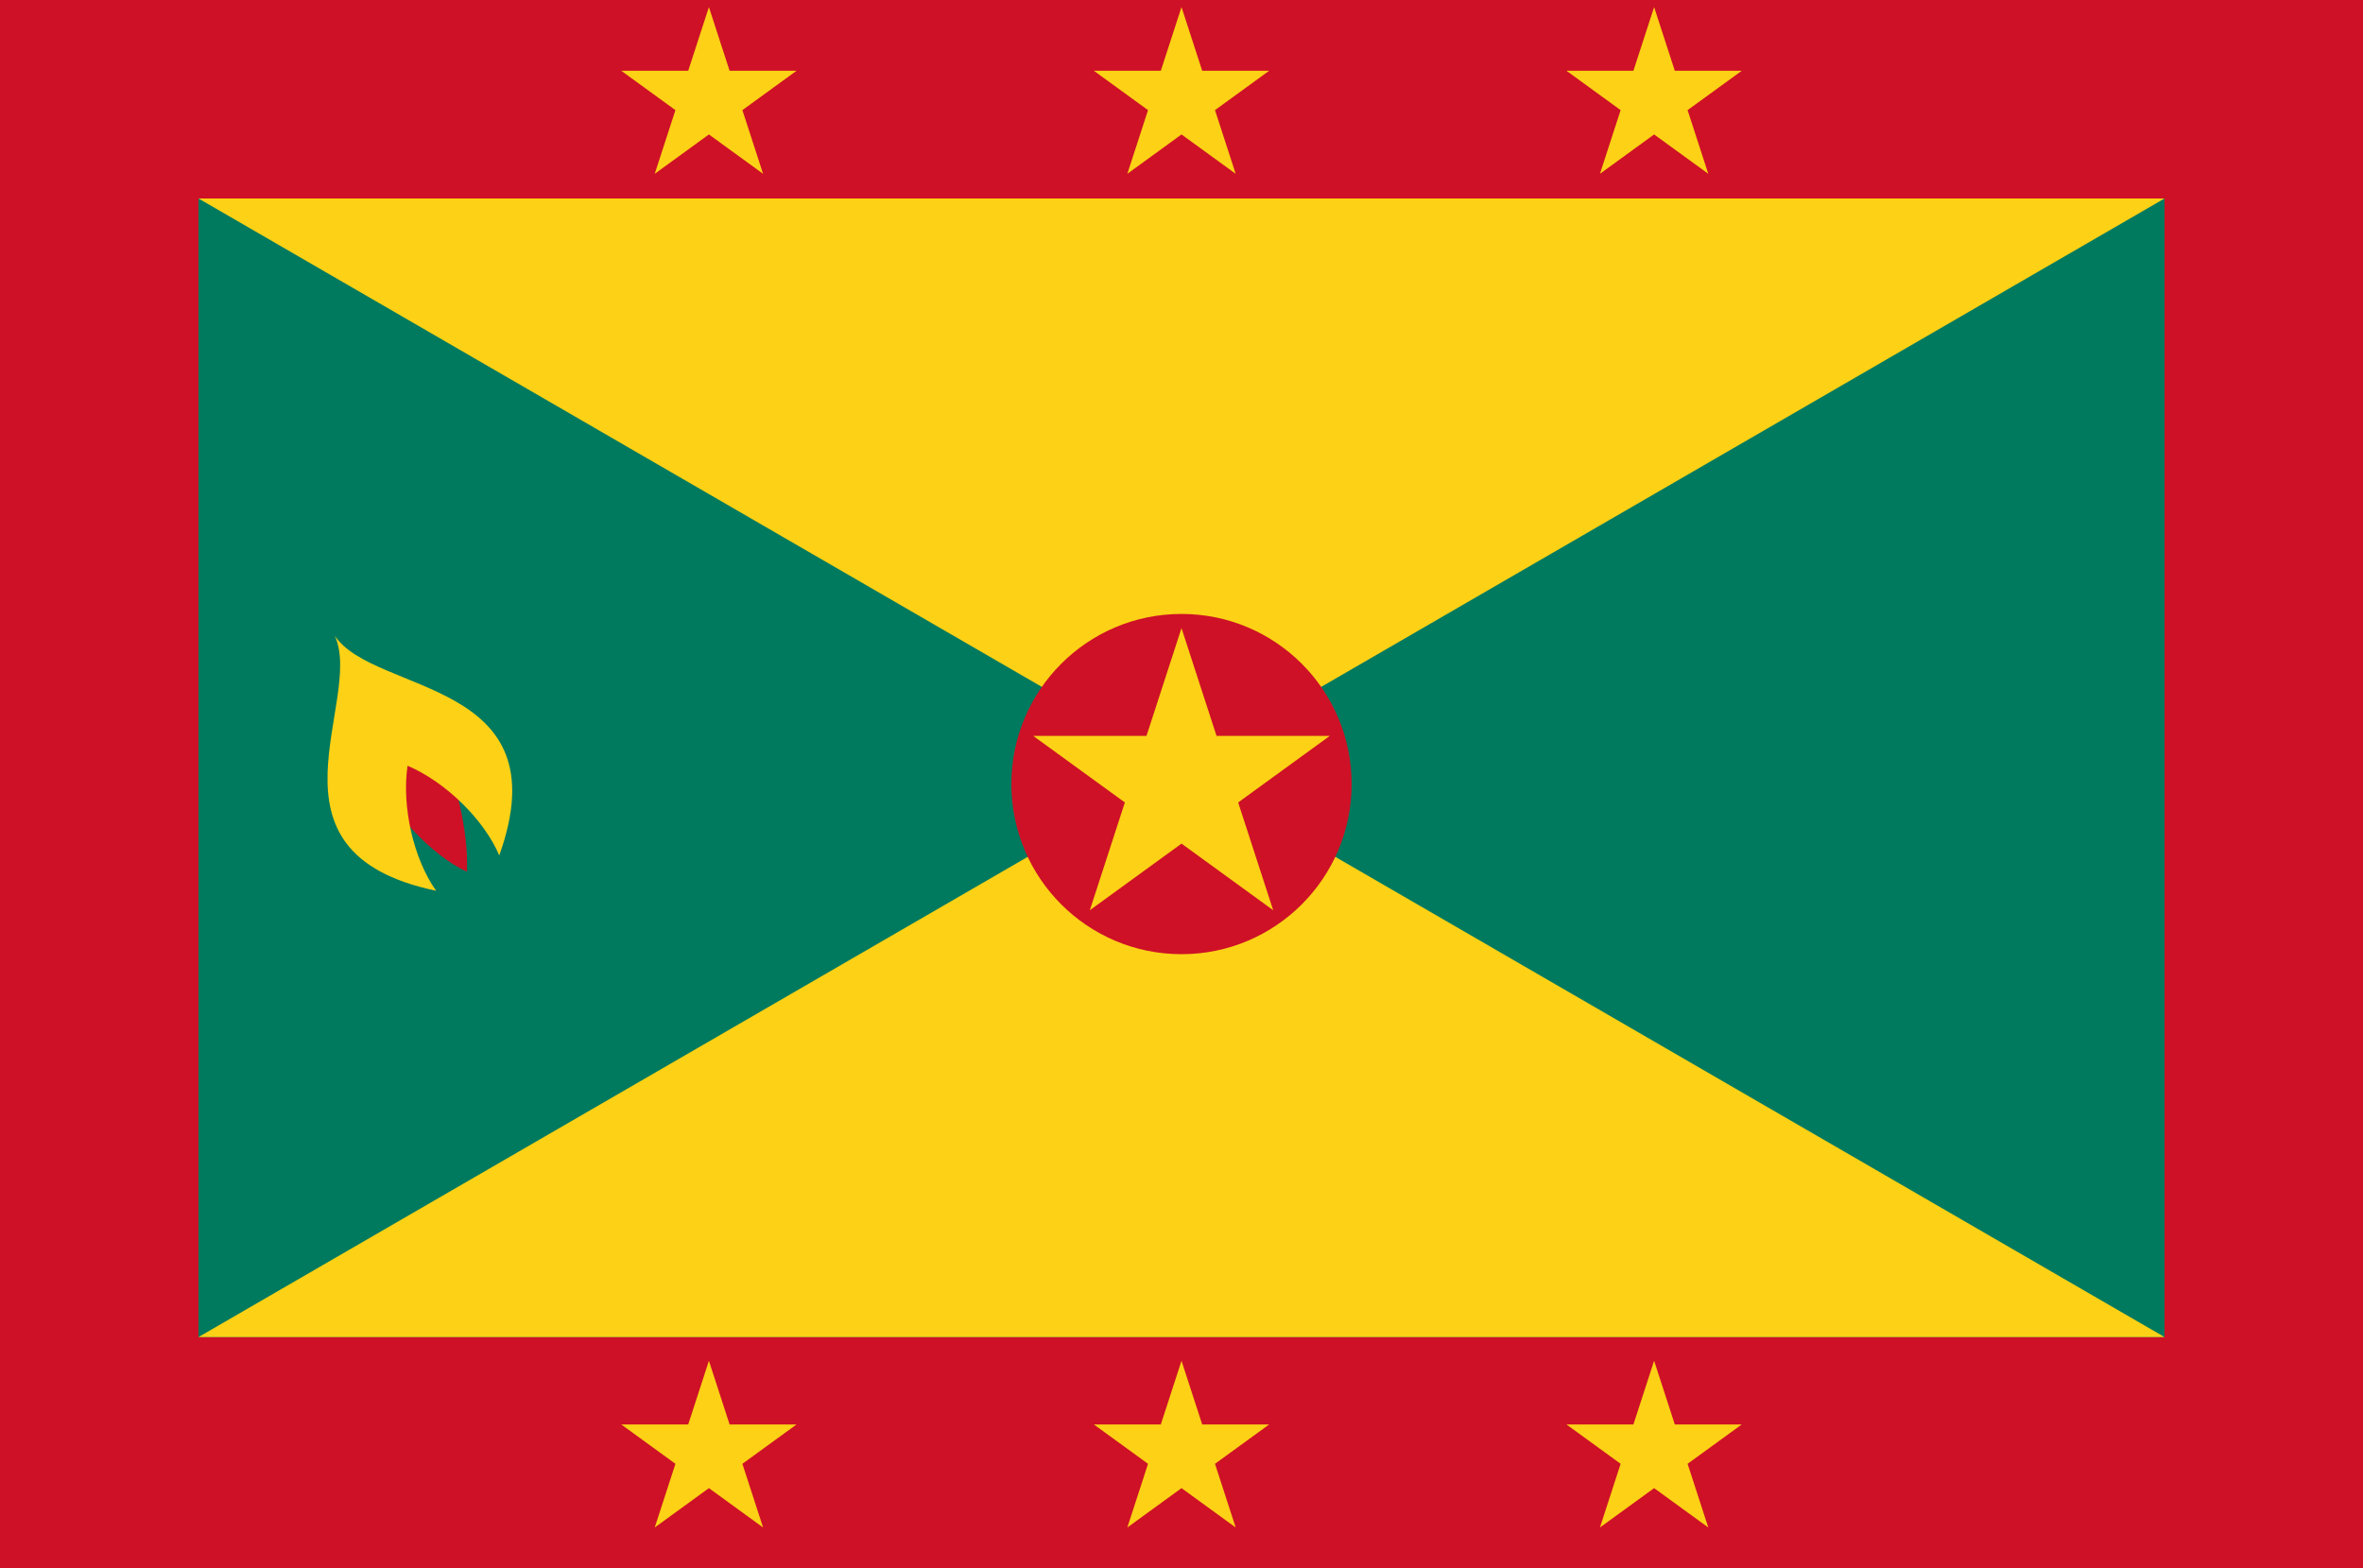
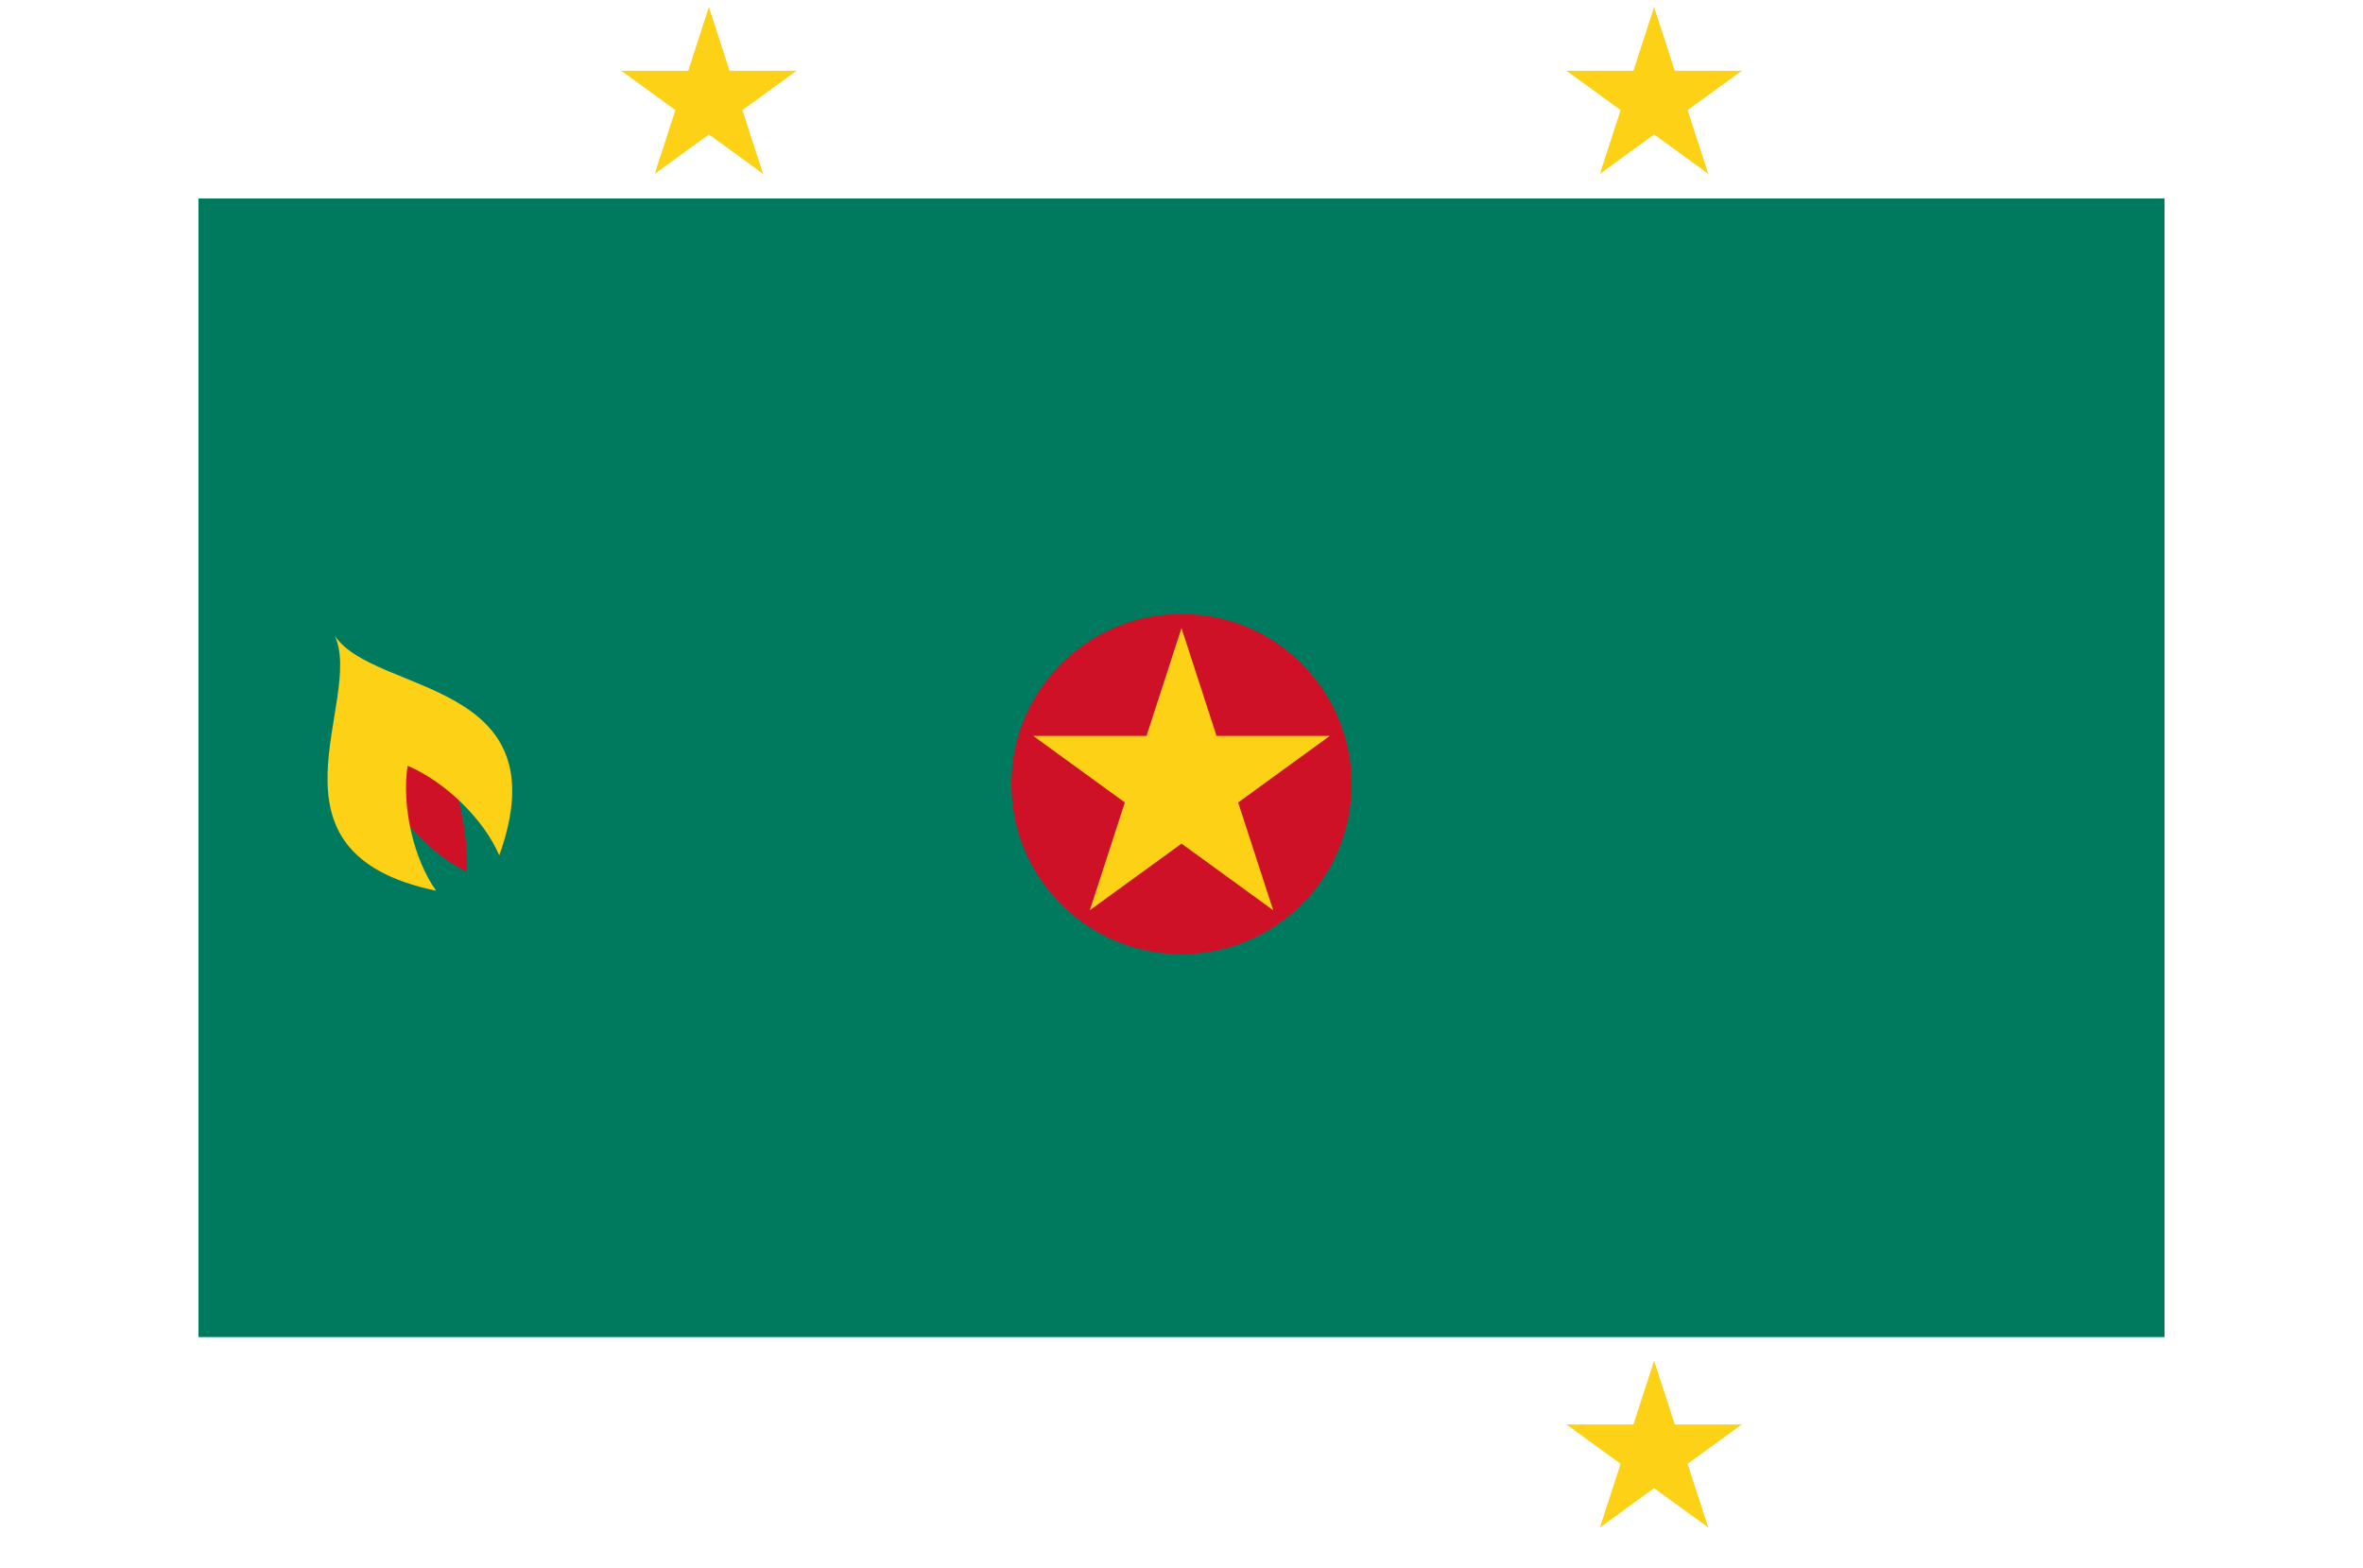
<svg xmlns="http://www.w3.org/2000/svg" id="Layer_2" viewBox="0 0 1496.29 993.02">
  <defs>
    <style>.cls-1{fill:#ce1126;}.cls-1,.cls-2,.cls-3{stroke-width:0px;}.cls-2{fill:#fcd116;}.cls-3{fill:#007a5e;}</style>
  </defs>
  <g id="Layer_1-2">
-     <path class="cls-1" d="m0,0h1496.29v993.02H0V0Z" />
    <path class="cls-3" d="m125.69,125.69h1244.92v721.01H125.69V125.69Z" />
-     <path class="cls-2" d="m125.69,125.69h1244.92L125.69,846.7h1244.92L125.69,125.69Z" />
    <path class="cls-1" d="m234.89,488.2c12.75,25.48,38.18,53.55,60.79,63.8,1.1-25.48-7.01-58.4-18.63-84.78l-42.16,20.98Z" />
    <path class="cls-2" d="m211.96,402.54c19,40.98-52.47,137.23,64.2,161.53-14.17-19.88-21.94-53.12-18.08-79.17,24.22,10.32,48.52,34.31,58.06,56.78,40.23-112.17-79.17-101.51-104.19-139.13Z" />
-     <path id="a" class="cls-2" d="m448.89,861.71l-34.3,105.57,89.8-65.24h-111l89.8,65.24-34.3-105.57Z" />
-     <path id="a-2" class="cls-2" d="m748.15,861.71l-34.3,105.57,89.8-65.24h-111l89.8,65.24-34.3-105.57Z" />
    <path id="a-3" class="cls-2" d="m1047.41,861.71l-34.3,105.57,89.8-65.24h-111l89.8,65.24-34.3-105.57Z" />
    <path id="a-4" class="cls-2" d="m1047.41,4.49l-34.3,105.57,89.8-65.24h-111l89.8,65.24-34.3-105.57Z" />
-     <path id="a-5" class="cls-2" d="m748.15,4.49l-34.3,105.57,89.8-65.24h-111l89.8,65.24-34.3-105.57Z" />
    <path id="a-6" class="cls-2" d="m448.89,4.49l-34.3,105.57,89.8-65.24h-111l89.8,65.24L448.89,4.49Z" />
    <circle class="cls-1" cx="748.15" cy="496.51" r="107.73" />
    <path class="cls-2" d="m748.15,397.75l-58.05,178.65,151.97-110.41h-187.84l151.97,110.41-58.05-178.65Z" />
  </g>
</svg>